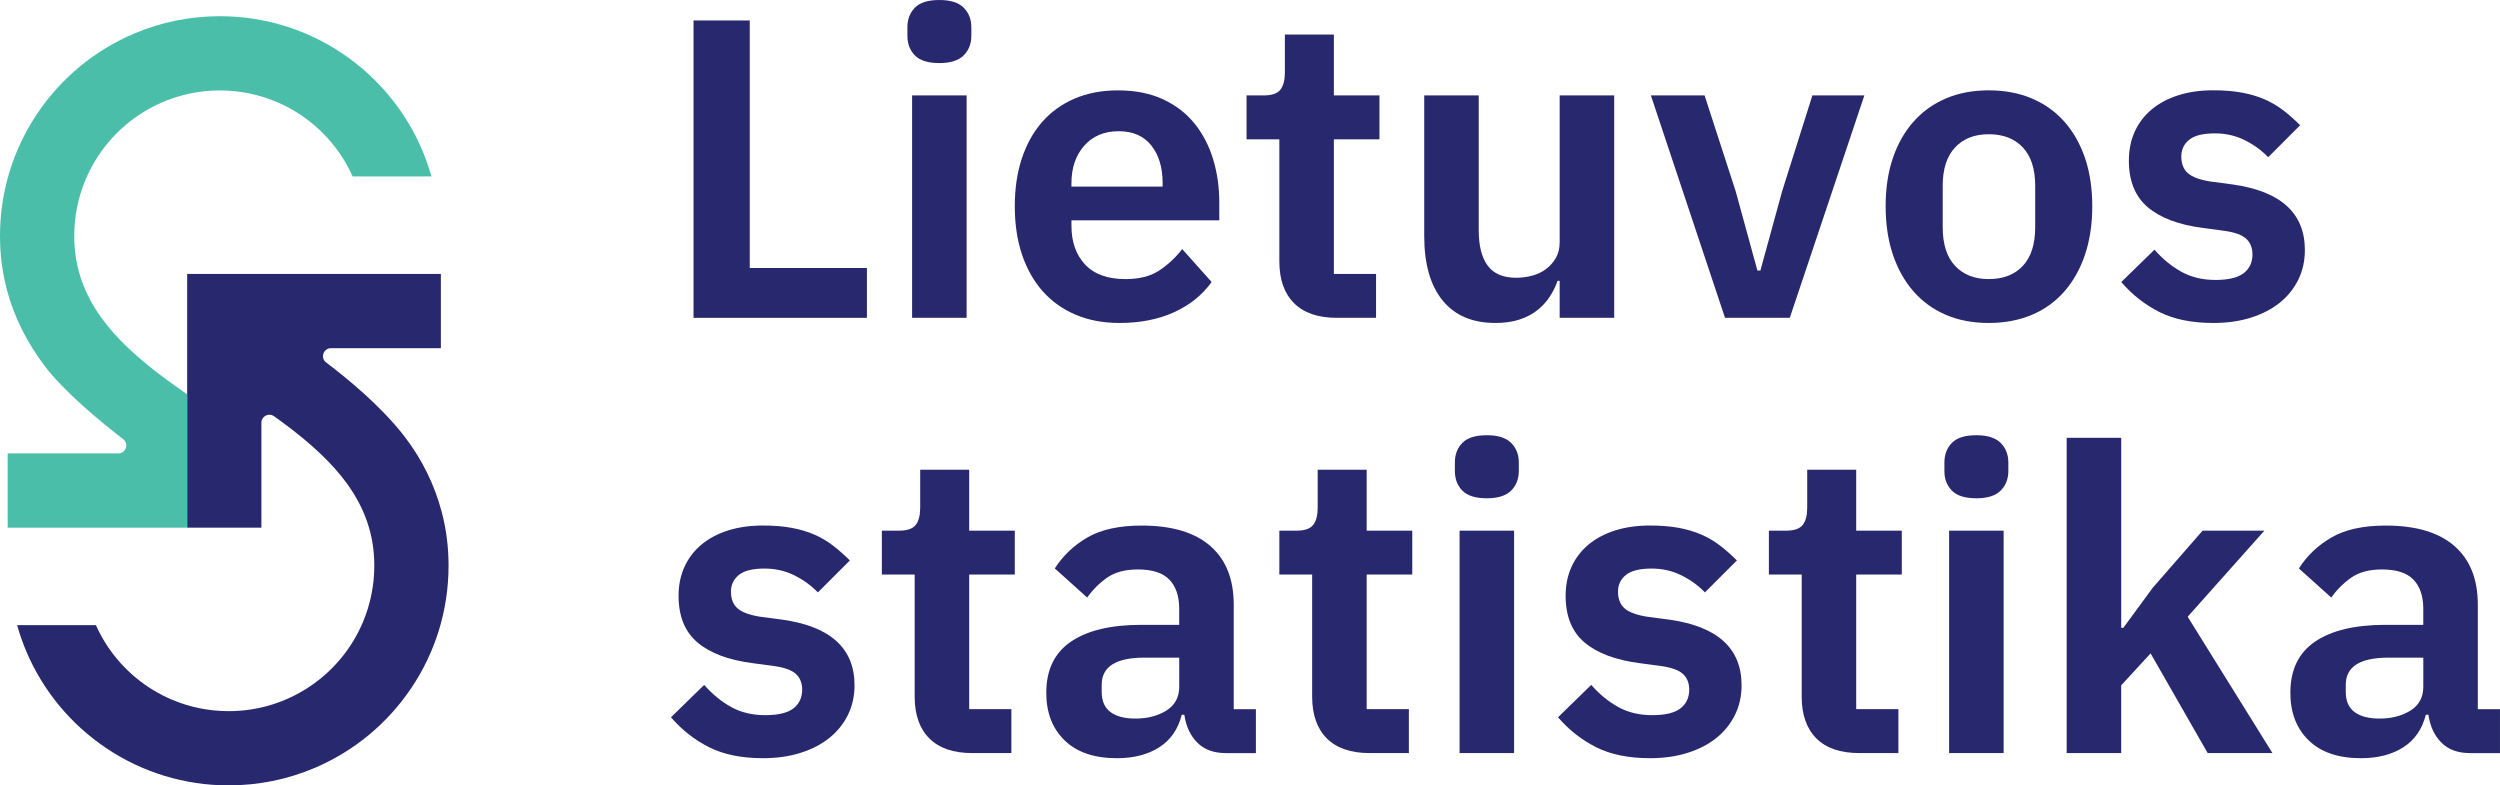
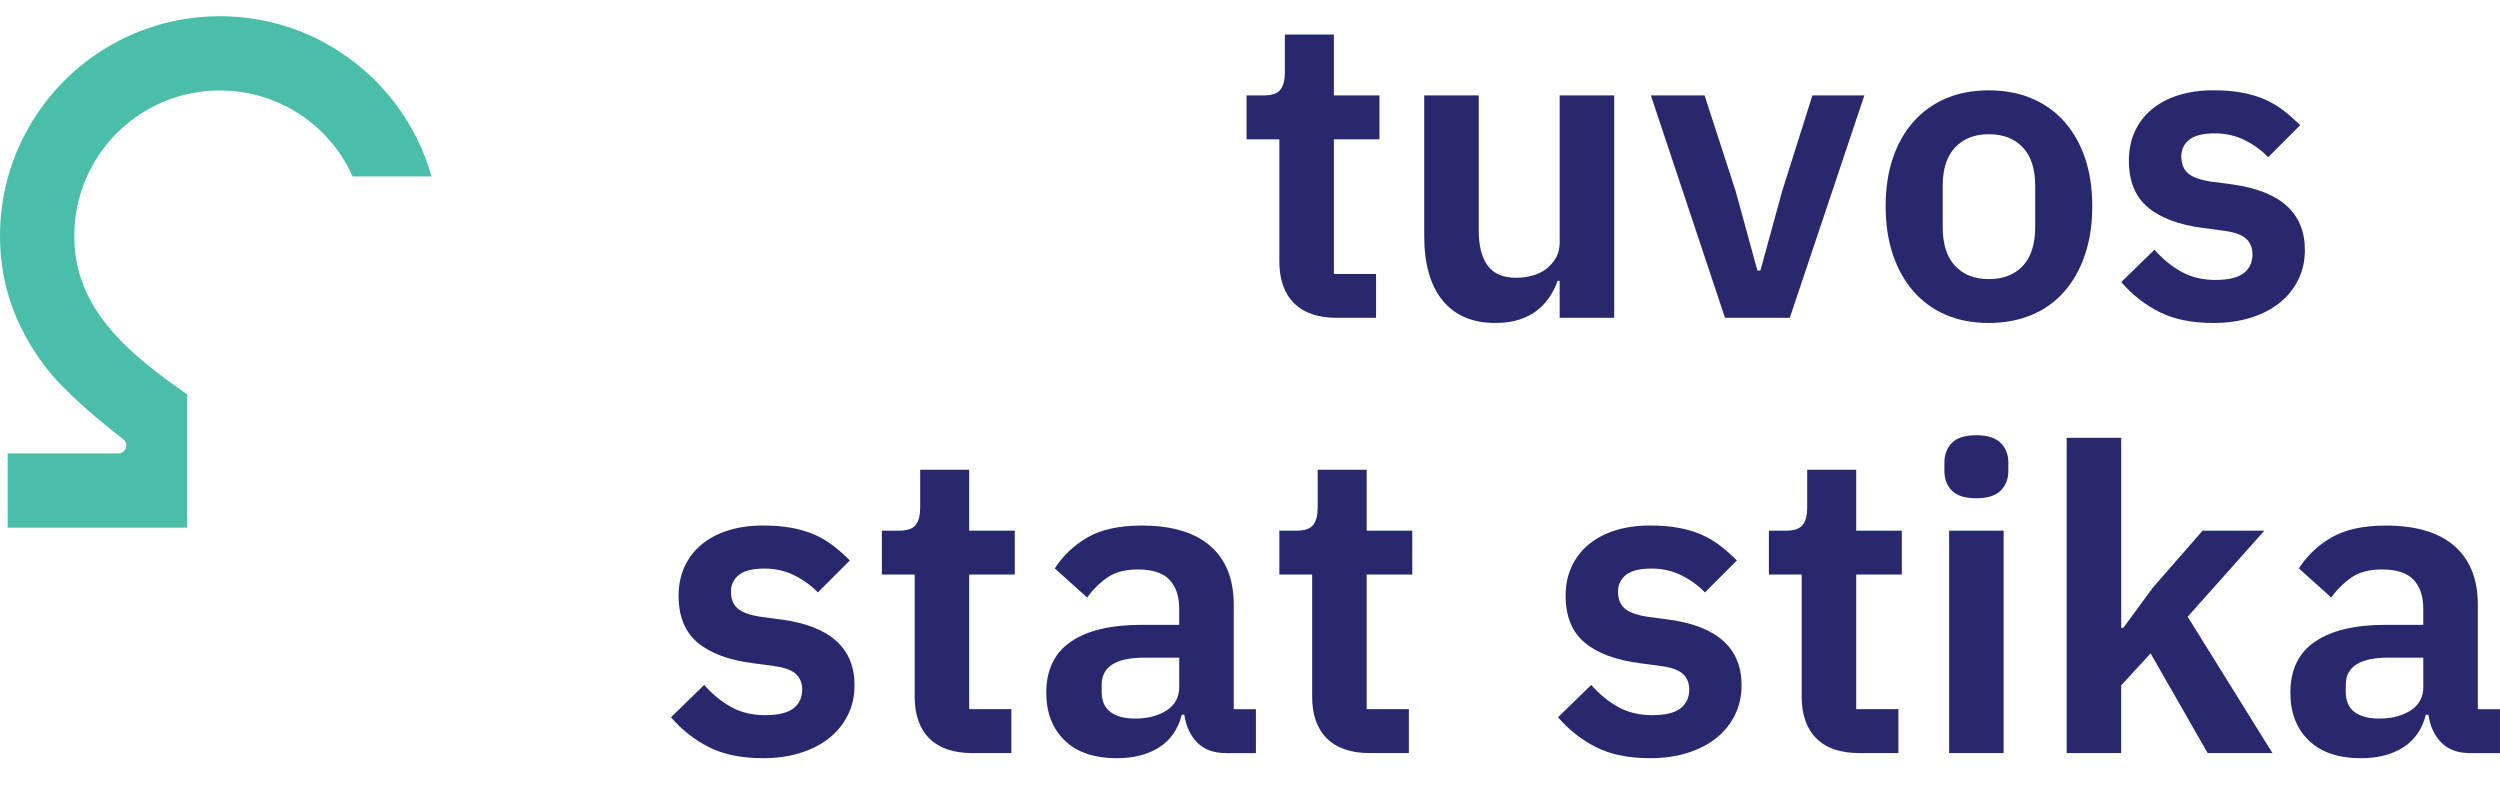
<svg xmlns="http://www.w3.org/2000/svg" version="1.1" id="Layer_1" x="0px" y="0px" viewBox="0 0 954.12 299.74" style="enable-background:new 0 0 954.12 299.74;" xml:space="preserve">
  <style type="text/css">
	.st0{fill:#28286E;}
	.st1{fill:#4BBEAA;}
	.st2{fill:#F06482;}
	.st3{fill:#FFFFFF;}
	.st4{fill:#A0A0A0;}
</style>
  <g>
    <g>
-       <path class="st0" d="M87.26,299.74c-16.8,0-33.01-4.96-46.88-14.33c-13.53-9.14-24.03-21.9-30.38-36.9    c-1.34-3.17-2.5-6.49-3.46-9.92h30.07c1.32,2.94,2.86,5.73,4.6,8.31c6.06,8.98,14.52,15.95,24.46,20.15    c6.84,2.89,14.12,4.36,21.62,4.36c11.13-0.01,21.86-3.28,31.05-9.48c8.98-6.06,15.95-14.52,20.15-24.46    c2.89-6.84,4.36-14.11,4.36-21.62c-0.01-5.98-0.92-11.52-2.8-16.92c-1.72-4.91-4.18-9.56-7.52-14.22    c-5.48-7.64-13.64-15.39-24.94-23.69c-0.47-0.35-1.68-1.21-3.02-2.17c-2.01-1.44-4.81,0-4.81,2.47v40.06H71.43v-96.83l96.83,0    v28.33h-41.94c-2.91,0-4.16,3.7-1.84,5.46c8.1,6.12,20.96,16.69,29.73,28.02c6.96,8.99,11.7,18.85,14.38,29.06    c1.73,6.55,2.6,13.42,2.6,20.42c0.01,16.82-4.95,33.04-14.33,46.91c-9.14,13.53-21.9,24.03-36.9,30.38    c-10.35,4.38-21.33,6.6-32.64,6.6H87.26z" />
      <path class="st1" d="M45.14,173.05H2.93v28.33l68.5,0v-50.87l-3.5-2.48c-1.74-1.23-3.07-2.19-4.33-3.12    c-11.31-8.29-19.47-16.04-24.94-23.69c-3.35-4.66-5.81-9.31-7.52-14.22c-1.88-5.4-2.79-10.93-2.8-16.92    c0-7.5,1.47-14.78,4.36-21.62c4.2-9.94,11.17-18.39,20.15-24.46c9.19-6.19,19.92-9.47,31.05-9.48c7.5,0,14.78,1.47,21.62,4.36    c9.94,4.2,18.39,11.17,24.46,20.15c1.74,2.57,3.28,5.36,4.6,8.31h30.07c-0.96-3.42-2.12-6.75-3.46-9.92    c-6.35-15-16.85-27.75-30.38-36.9c-13.86-9.38-30.07-14.33-46.93-14.33c-11.31,0-22.29,2.22-32.64,6.6    c-15,6.35-27.76,16.85-36.9,30.38C4.95,57.06-0.01,73.28,0,90.1c0,6.99,0.87,13.86,2.6,20.42c2.68,10.21,7.54,19.97,14.38,29.06    c7.45,9.89,21.46,21.42,30.03,28.04C49.3,169.38,48.04,173.05,45.14,173.05z" />
    </g>
    <g>
-       <path class="st0" d="M264.68,121.3V7.81h21.46v94.47h44.72v19.02H264.68z" />
-       <path class="st0" d="M358.51,24.07c-4.34,0-7.45-0.98-9.35-2.93c-1.9-1.95-2.85-4.44-2.85-7.48v-3.25c0-3.03,0.95-5.53,2.85-7.48    c1.9-1.95,5.01-2.93,9.35-2.93c4.23,0,7.32,0.98,9.27,2.93c1.95,1.95,2.93,4.45,2.93,7.48v3.25c0,3.04-0.98,5.53-2.93,7.48    C365.82,23.09,362.73,24.07,358.51,24.07z M348.1,36.42h20.81v84.88H348.1V36.42z" />
-       <path class="st0" d="M427.29,123.26c-6.29,0-11.9-1.06-16.83-3.17c-4.93-2.11-9.11-5.09-12.52-8.94    c-3.41-3.85-6.04-8.51-7.89-13.98c-1.84-5.47-2.76-11.63-2.76-18.46c0-6.72,0.89-12.79,2.68-18.21c1.79-5.42,4.36-10.05,7.72-13.9    c3.36-3.85,7.48-6.83,12.36-8.94c4.88-2.11,10.41-3.17,16.59-3.17c6.61,0,12.36,1.14,17.24,3.41s8.89,5.37,12.03,9.27    c3.14,3.9,5.5,8.43,7.07,13.58c1.57,5.15,2.36,10.65,2.36,16.5v6.83h-56.42v2.1c0,6.14,1.73,11.06,5.2,14.77    c3.47,3.71,8.62,5.57,15.45,5.57c5.2,0,9.46-1.07,12.76-3.23c3.31-2.15,6.26-4.9,8.86-8.23l11.22,12.56    c-3.47,4.89-8.21,8.72-14.23,11.5C442.16,121.87,435.2,123.26,427.29,123.26z M426.96,50.08c-5.53,0-9.92,1.84-13.17,5.53    c-3.25,3.69-4.88,8.46-4.88,14.31v1.3h34.8v-1.46c0-5.85-1.44-10.59-4.31-14.23C436.53,51.9,432.38,50.08,426.96,50.08z" />
      <path class="st0" d="M510.21,121.3c-7.15,0-12.6-1.86-16.34-5.59c-3.74-3.73-5.61-9.06-5.61-15.98V53.17h-12.52V36.42h6.5    c3.14,0,5.28-0.73,6.42-2.2c1.14-1.46,1.71-3.66,1.71-6.59V13.17h18.7v23.25h17.4v16.75h-17.4v51.38h16.1v16.75H510.21z" />
      <path class="st0" d="M595.26,107.16h-0.81c-0.76,2.17-1.76,4.2-3.01,6.1c-1.25,1.9-2.82,3.61-4.72,5.12    c-1.9,1.52-4.17,2.71-6.83,3.58c-2.66,0.87-5.72,1.3-9.19,1.3c-8.78,0-15.5-2.87-20.16-8.62c-4.66-5.74-6.99-13.93-6.99-24.55    V36.42h20.81v51.55c0,5.85,1.14,10.33,3.41,13.41c2.28,3.09,5.91,4.63,10.89,4.63c2.06,0,4.09-0.27,6.1-0.81    c2-0.54,3.77-1.38,5.28-2.52c1.52-1.14,2.76-2.55,3.74-4.23c0.98-1.68,1.46-3.66,1.46-5.94v-56.1h20.81v84.88h-20.81V107.16z" />
-       <path class="st0" d="M658.35,121.3l-28.29-84.88h20.49l11.87,36.59l8.29,30.24h1.14l8.29-30.24l11.55-36.59h19.84l-28.46,84.88    H658.35z" />
+       <path class="st0" d="M658.35,121.3l-28.29-84.88h20.49l11.87,36.59l8.29,30.24h1.14l8.29-30.24l11.55-36.59h19.84l-28.46,84.88    z" />
      <path class="st0" d="M759,123.26c-6.07,0-11.52-1.03-16.34-3.09c-4.82-2.06-8.94-5.04-12.36-8.94c-3.41-3.9-6.04-8.59-7.89-14.07    c-1.84-5.47-2.76-11.63-2.76-18.46s0.92-12.95,2.76-18.37c1.84-5.42,4.47-10.05,7.89-13.9c3.41-3.85,7.53-6.8,12.36-8.86    c4.82-2.06,10.27-3.09,16.34-3.09c6.07,0,11.55,1.03,16.42,3.09c4.88,2.06,9.02,5.02,12.44,8.86c3.41,3.85,6.04,8.48,7.89,13.9    c1.84,5.42,2.76,11.54,2.76,18.37s-0.92,12.98-2.76,18.46c-1.84,5.48-4.47,10.16-7.89,14.07s-7.56,6.89-12.44,8.94    C770.54,122.22,765.07,123.26,759,123.26z M759,106.51c5.53,0,9.86-1.68,13.01-5.04c3.14-3.36,4.72-8.29,4.72-14.8V70.9    c0-6.4-1.57-11.27-4.72-14.63c-3.15-3.36-7.48-5.04-13.01-5.04c-5.42,0-9.7,1.68-12.85,5.04c-3.15,3.36-4.72,8.24-4.72,14.63    v15.77c0,6.5,1.57,11.44,4.72,14.8C749.29,104.83,753.58,106.51,759,106.51z" />
      <path class="st0" d="M844.69,123.26c-8.13,0-14.96-1.38-20.49-4.15c-5.53-2.76-10.41-6.59-14.63-11.46l12.68-12.36    c3.14,3.58,6.59,6.4,10.33,8.46c3.74,2.06,8.05,3.09,12.93,3.09c4.98,0,8.59-0.87,10.81-2.6c2.22-1.73,3.33-4.12,3.33-7.15    c0-2.49-0.79-4.47-2.36-5.94c-1.57-1.46-4.26-2.46-8.05-3.01l-8.46-1.14c-9.22-1.19-16.24-3.82-21.06-7.89    c-4.82-4.07-7.24-10-7.24-17.81c0-4.12,0.76-7.83,2.28-11.14c1.52-3.31,3.68-6.12,6.5-8.46c2.82-2.33,6.2-4.12,10.16-5.37    c3.96-1.25,8.37-1.87,13.25-1.87c4.12,0,7.78,0.3,10.98,0.89c3.2,0.6,6.1,1.46,8.7,2.6s4.98,2.55,7.15,4.23    c2.17,1.68,4.28,3.55,6.34,5.61L865.66,60c-2.49-2.6-5.48-4.77-8.94-6.5c-3.47-1.73-7.26-2.6-11.38-2.6    c-4.55,0-7.83,0.81-9.84,2.44c-2.01,1.63-3.01,3.74-3.01,6.34c0,2.82,0.84,4.96,2.52,6.42c1.68,1.46,4.52,2.52,8.54,3.17    l8.62,1.14c18.32,2.6,27.48,10.95,27.48,25.04c0,4.12-0.84,7.89-2.52,11.3c-1.68,3.41-4.04,6.34-7.07,8.78    c-3.04,2.44-6.7,4.34-10.98,5.69C854.8,122.58,850,123.26,844.69,123.26z" />
      <path class="st0" d="M291.19,289.36c-8.13,0-14.96-1.38-20.49-4.15c-5.53-2.76-10.41-6.59-14.63-11.46l12.68-12.36    c3.14,3.58,6.59,6.4,10.33,8.46c3.74,2.06,8.05,3.09,12.93,3.09c4.98,0,8.59-0.87,10.81-2.6c2.22-1.73,3.33-4.12,3.33-7.15    c0-2.49-0.79-4.47-2.36-5.94c-1.57-1.46-4.26-2.46-8.05-3.01l-8.46-1.14c-9.22-1.19-16.24-3.82-21.06-7.89    c-4.82-4.07-7.24-10-7.24-17.81c0-4.12,0.76-7.83,2.28-11.14c1.52-3.31,3.68-6.12,6.5-8.46c2.82-2.33,6.2-4.12,10.16-5.37    c3.96-1.24,8.37-1.87,13.25-1.87c4.12,0,7.78,0.3,10.98,0.89c3.2,0.6,6.1,1.46,8.7,2.6c2.6,1.14,4.98,2.55,7.15,4.23    c2.17,1.68,4.28,3.55,6.34,5.61l-12.2,12.2c-2.49-2.6-5.48-4.77-8.94-6.5c-3.47-1.73-7.26-2.6-11.38-2.6    c-4.55,0-7.83,0.81-9.84,2.44c-2.01,1.63-3.01,3.74-3.01,6.34c0,2.82,0.84,4.96,2.52,6.42c1.68,1.46,4.52,2.52,8.54,3.17    l8.62,1.14c18.32,2.6,27.48,10.95,27.48,25.04c0,4.12-0.84,7.89-2.52,11.3c-1.68,3.41-4.04,6.34-7.07,8.78    c-3.04,2.44-6.7,4.34-10.98,5.69C301.29,288.68,296.5,289.36,291.19,289.36z" />
      <path class="st0" d="M371.03,287.41c-7.15,0-12.6-1.86-16.34-5.59c-3.74-3.73-5.61-9.06-5.61-15.98v-46.56h-12.52v-16.75h6.5    c3.14,0,5.28-0.73,6.42-2.2c1.14-1.46,1.71-3.66,1.71-6.59v-14.47h18.7v23.25h17.4v16.75h-17.4v51.38h16.1v16.75H371.03z" />
      <path class="st0" d="M467.77,287.41c-4.55,0-8.16-1.33-10.81-3.98c-2.66-2.66-4.31-6.2-4.96-10.65h-0.98    c-1.41,5.53-4.28,9.68-8.62,12.44c-4.34,2.76-9.7,4.15-16.1,4.15c-8.67,0-15.34-2.27-20-6.81c-4.66-4.54-6.99-10.59-6.99-18.16    c0-8.75,3.14-15.26,9.43-19.53c6.29-4.27,15.23-6.4,26.83-6.4h14.47v-6.18c0-4.77-1.25-8.46-3.74-11.06    c-2.5-2.6-6.5-3.9-12.03-3.9c-4.88,0-8.81,1.06-11.79,3.17c-2.98,2.11-5.5,4.63-7.56,7.56l-12.36-11.12    c3.14-4.91,7.32-8.86,12.52-11.86c5.2-3,12.09-4.5,20.65-4.5c11.49,0,20.22,2.6,26.18,7.79c5.96,5.19,8.94,12.66,8.94,22.39v39.91    h8.46v16.75H467.77z M433.3,274.24c4.66,0,8.62-1.02,11.87-3.07c3.25-2.05,4.88-5.06,4.88-9.04v-11.14h-13.33    c-10.84,0-16.26,3.45-16.26,10.34v2.74c0,3.45,1.11,6,3.33,7.67C426.01,273.4,429.18,274.24,433.3,274.24z" />
      <path class="st0" d="M522.73,287.41c-7.15,0-12.6-1.86-16.34-5.59c-3.74-3.73-5.61-9.06-5.61-15.98v-46.56h-12.52v-16.75h6.5    c3.14,0,5.28-0.73,6.42-2.2c1.14-1.46,1.71-3.66,1.71-6.59v-14.47h18.7v23.25h17.4v16.75h-17.4v51.38h16.1v16.75H522.73z" />
-       <path class="st0" d="M567.45,190.17c-4.34,0-7.45-0.98-9.35-2.93c-1.9-1.95-2.85-4.44-2.85-7.48v-3.25c0-3.03,0.95-5.53,2.85-7.48    c1.9-1.95,5.01-2.93,9.35-2.93c4.23,0,7.32,0.98,9.27,2.93c1.95,1.95,2.93,4.45,2.93,7.48v3.25c0,3.04-0.98,5.53-2.93,7.48    C574.77,189.19,571.68,190.17,567.45,190.17z M557.04,202.53h20.81v84.88h-20.81V202.53z" />
      <path class="st0" d="M629.73,289.36c-8.13,0-14.96-1.38-20.49-4.15s-10.41-6.59-14.63-11.46l12.68-12.36    c3.14,3.58,6.59,6.4,10.33,8.46c3.74,2.06,8.05,3.09,12.93,3.09c4.98,0,8.59-0.87,10.81-2.6c2.22-1.73,3.33-4.12,3.33-7.15    c0-2.49-0.79-4.47-2.36-5.94c-1.57-1.46-4.26-2.46-8.05-3.01l-8.46-1.14c-9.22-1.19-16.24-3.82-21.06-7.89    c-4.82-4.07-7.24-10-7.24-17.81c0-4.12,0.76-7.83,2.28-11.14c1.52-3.31,3.68-6.12,6.5-8.46c2.82-2.33,6.2-4.12,10.16-5.37    c3.96-1.24,8.37-1.87,13.25-1.87c4.12,0,7.78,0.3,10.98,0.89c3.2,0.6,6.1,1.46,8.7,2.6c2.6,1.14,4.98,2.55,7.15,4.23    c2.17,1.68,4.28,3.55,6.34,5.61l-12.2,12.2c-2.49-2.6-5.48-4.77-8.94-6.5c-3.47-1.73-7.26-2.6-11.38-2.6    c-4.55,0-7.83,0.81-9.84,2.44c-2.01,1.63-3.01,3.74-3.01,6.34c0,2.82,0.84,4.96,2.52,6.42c1.68,1.46,4.52,2.52,8.54,3.17    l8.62,1.14c18.32,2.6,27.48,10.95,27.48,25.04c0,4.12-0.84,7.89-2.52,11.3c-1.68,3.41-4.04,6.34-7.07,8.78    c-3.04,2.44-6.69,4.34-10.98,5.69C639.83,288.68,635.04,289.36,629.73,289.36z" />
      <path class="st0" d="M709.56,287.41c-7.15,0-12.6-1.86-16.34-5.59c-3.74-3.73-5.61-9.06-5.61-15.98v-46.56h-12.52v-16.75h6.5    c3.14,0,5.28-0.73,6.42-2.2c1.14-1.46,1.71-3.66,1.71-6.59v-14.47h18.7v23.25h17.4v16.75h-17.4v51.38h16.1v16.75H709.56z" />
      <path class="st0" d="M754.28,190.17c-4.34,0-7.45-0.98-9.35-2.93c-1.9-1.95-2.85-4.44-2.85-7.48v-3.25c0-3.03,0.95-5.53,2.85-7.48    c1.9-1.95,5.01-2.93,9.35-2.93c4.23,0,7.32,0.98,9.27,2.93s2.93,4.45,2.93,7.48v3.25c0,3.04-0.98,5.53-2.93,7.48    S758.51,190.17,754.28,190.17z M743.87,202.53h20.81v84.88h-20.81V202.53z" />
      <path class="st0" d="M788.75,167.08h20.81v72.52h0.81l11.22-15.28l19.02-21.79h23.58l-29.27,32.85l32.36,52.03h-24.72    l-21.79-38.05l-11.22,12.2v25.85h-20.81V167.08z" />
      <path class="st0" d="M942.57,287.41c-4.55,0-8.16-1.33-10.81-3.98c-2.66-2.66-4.31-6.2-4.96-10.65h-0.98    c-1.41,5.53-4.28,9.68-8.62,12.44c-4.34,2.76-9.7,4.15-16.1,4.15c-8.67,0-15.34-2.27-20-6.81c-4.66-4.54-6.99-10.59-6.99-18.16    c0-8.75,3.14-15.26,9.43-19.53c6.29-4.27,15.23-6.4,26.83-6.4h14.47v-6.18c0-4.77-1.25-8.46-3.74-11.06    c-2.5-2.6-6.5-3.9-12.03-3.9c-4.88,0-8.81,1.06-11.79,3.17c-2.98,2.11-5.5,4.63-7.56,7.56l-12.36-11.12    c3.14-4.91,7.32-8.86,12.52-11.86s12.09-4.5,20.65-4.5c11.49,0,20.22,2.6,26.18,7.79c5.96,5.19,8.94,12.66,8.94,22.39v39.91h8.46    v16.75H942.57z M908.1,274.24c4.66,0,8.62-1.02,11.87-3.07c3.25-2.05,4.88-5.06,4.88-9.04v-11.14h-13.33    c-10.84,0-16.26,3.45-16.26,10.34v2.74c0,3.45,1.11,6,3.33,7.67C900.81,273.4,903.98,274.24,908.1,274.24z" />
    </g>
  </g>
</svg>